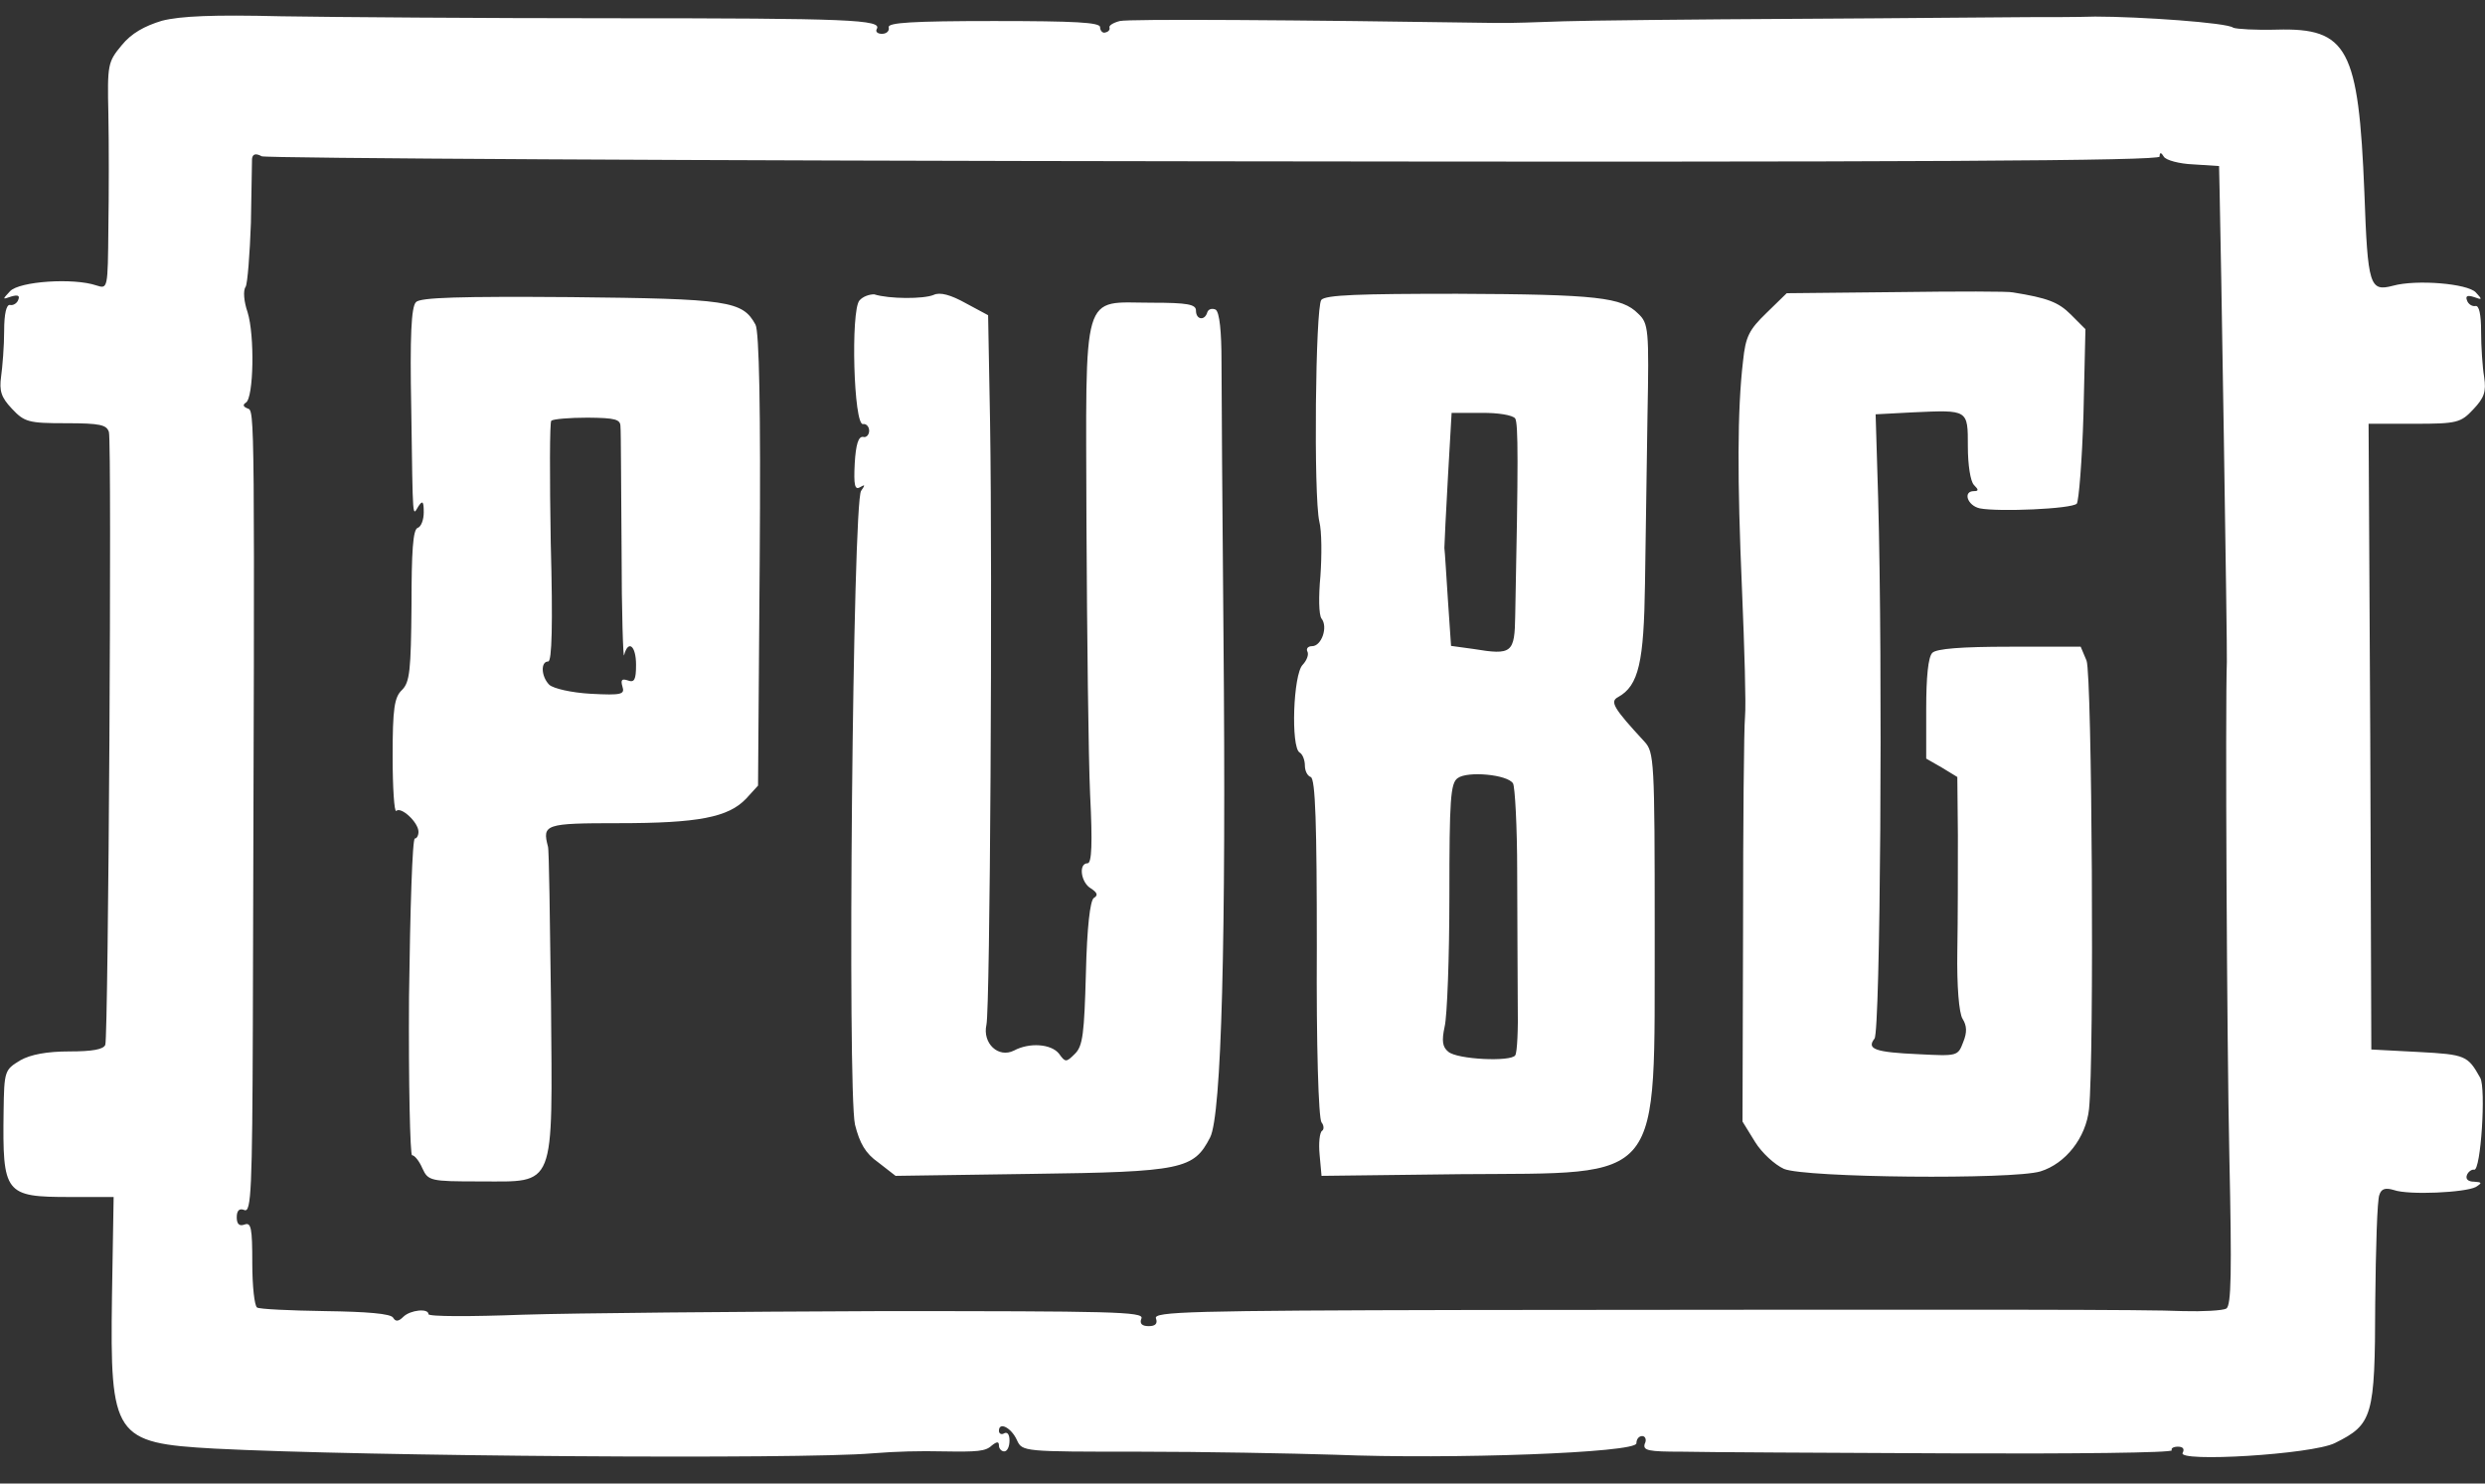
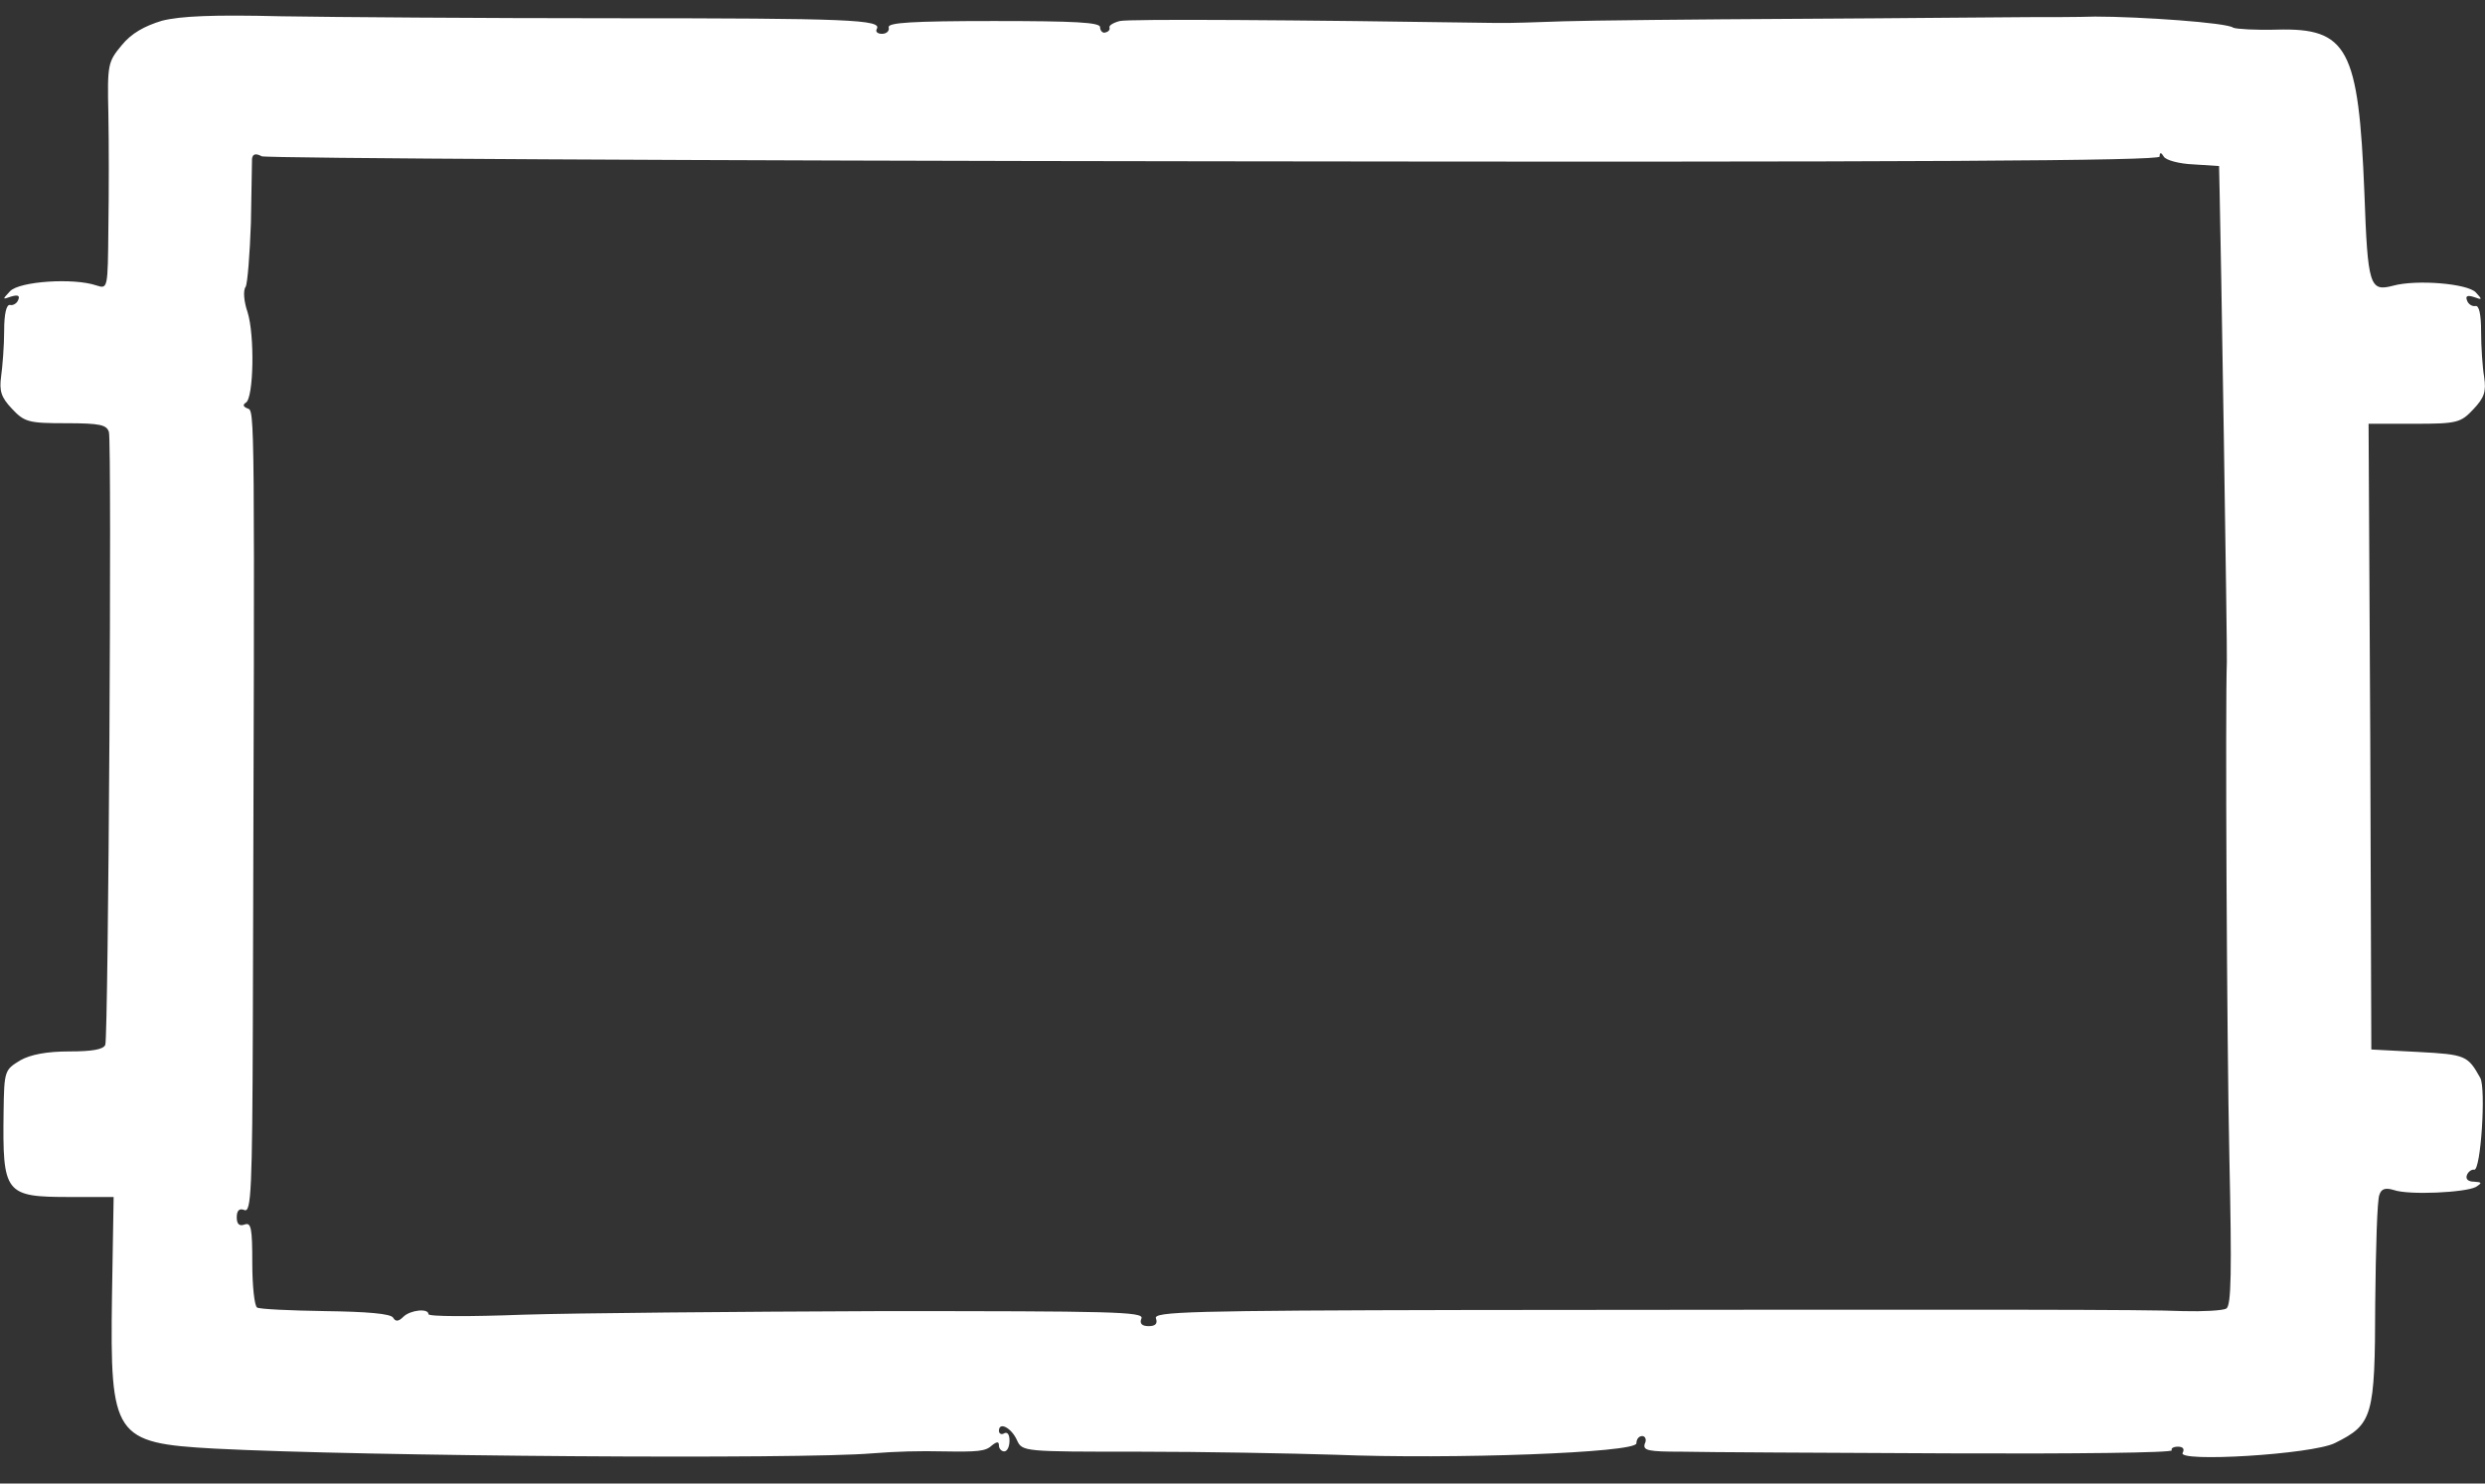
<svg xmlns="http://www.w3.org/2000/svg" width="67" height="40" viewBox="0 0 67 40" fill="none">
  <rect x="0" y="0" width="67" height="40" fill="#333333" stroke="none" />
  <path d="M4.367 0.559C3.895 0.702 3.543 0.897 3.281 1.22C2.907 1.67 2.892 1.738 2.922 3.081C2.937 3.854 2.937 5.22 2.922 6.143C2.907 7.794 2.907 7.794 2.599 7.696C1.985 7.486 0.517 7.584 0.269 7.854C0.06 8.079 0.06 8.079 0.299 7.996C0.479 7.944 0.539 7.966 0.494 8.079C0.464 8.177 0.352 8.244 0.269 8.222C0.172 8.207 0.112 8.462 0.112 8.92C0.112 9.325 0.067 9.888 0.03 10.15C-0.023 10.54 0.03 10.713 0.322 11.021C0.659 11.381 0.771 11.411 1.775 11.411C2.712 11.411 2.877 11.456 2.937 11.651C3.019 11.974 2.922 27.944 2.839 28.169C2.794 28.297 2.48 28.349 1.873 28.349C1.266 28.349 0.824 28.432 0.547 28.589C0.127 28.844 0.112 28.867 0.097 29.963C0.067 32.191 0.127 32.274 1.888 32.274H3.064L3.019 34.961C2.966 38.743 3.071 38.908 5.783 39.058C9.807 39.268 21.584 39.351 23.517 39.186C24.191 39.133 24.79 39.118 25.442 39.133C26.349 39.148 26.573 39.133 26.738 38.976C26.881 38.863 26.933 38.863 26.933 38.976C26.933 39.058 27 39.133 27.075 39.133C27.158 39.133 27.218 39.006 27.218 38.841C27.218 38.683 27.165 38.6 27.075 38.645C27.008 38.691 26.933 38.66 26.933 38.578C26.933 38.323 27.27 38.495 27.42 38.833C27.562 39.141 27.6 39.141 30.701 39.141C32.432 39.141 34.807 39.186 35.983 39.223C39.152 39.351 44.12 39.171 44.12 38.916C44.12 38.803 44.187 38.72 44.277 38.72C44.359 38.72 44.404 38.818 44.344 38.931C44.292 39.111 44.442 39.141 45.348 39.141C45.932 39.156 49.161 39.171 52.533 39.186C55.889 39.201 58.594 39.171 58.556 39.103C58.526 39.051 58.601 39.006 58.721 39.006C58.864 39.006 58.901 39.073 58.849 39.171C58.684 39.433 62.34 39.216 62.954 38.908C63.973 38.405 64.033 38.195 64.04 35.156C64.055 33.655 64.093 32.342 64.153 32.214C64.205 32.049 64.318 32.019 64.542 32.086C64.947 32.229 66.468 32.154 66.752 32.004C66.932 31.891 66.917 31.876 66.707 31.861C66.55 31.861 66.468 31.794 66.513 31.681C66.543 31.599 66.64 31.523 66.707 31.538C66.887 31.584 67.03 29.34 66.872 29.062C66.535 28.462 66.483 28.432 65.209 28.364L63.935 28.297L63.906 19.854L63.861 11.426H65.104C66.251 11.426 66.348 11.396 66.685 11.036C66.977 10.728 67.037 10.563 66.977 10.165C66.932 9.903 66.895 9.34 66.895 8.95C66.895 8.477 66.842 8.222 66.737 8.252C66.655 8.267 66.543 8.199 66.513 8.094C66.468 7.981 66.528 7.951 66.708 8.011C66.932 8.094 66.932 8.079 66.752 7.884C66.528 7.644 65.149 7.531 64.52 7.704C63.891 7.869 63.838 7.719 63.748 5.197C63.591 1.302 63.299 0.747 61.388 0.799C60.826 0.815 60.302 0.784 60.212 0.747C60.062 0.612 57.687 0.447 56.489 0.447C56.024 0.462 55.215 0.462 54.675 0.462C54.144 0.462 51.379 0.492 48.525 0.507C45.685 0.522 42.823 0.552 42.164 0.574C41.505 0.597 40.696 0.627 40.351 0.619C34.927 0.537 30.432 0.507 30.192 0.567C30.012 0.612 29.885 0.694 29.915 0.747C29.93 0.8 29.885 0.86 29.802 0.875C29.735 0.905 29.66 0.83 29.66 0.732C29.66 0.604 28.986 0.567 26.798 0.567C24.573 0.567 23.951 0.612 23.959 0.732C23.989 0.83 23.906 0.912 23.779 0.912C23.667 0.912 23.599 0.86 23.637 0.785C23.801 0.529 22.895 0.492 16.527 0.492C12.991 0.492 8.967 0.462 7.581 0.439C5.746 0.394 4.869 0.432 4.367 0.559ZM32.769 4.349C51.896 4.379 58.227 4.334 58.227 4.222C58.227 4.094 58.272 4.109 58.339 4.222C58.392 4.319 58.759 4.417 59.133 4.432L59.83 4.477L59.845 5.175C59.875 6.293 60.055 17.602 60.04 17.843C59.995 19.036 60.04 28.034 60.107 31.171C60.175 34.308 60.16 35.201 60.025 35.283C59.927 35.336 59.395 35.366 58.864 35.351C57.83 35.306 54.054 35.306 39.579 35.321C32.072 35.336 31.099 35.366 31.166 35.546C31.218 35.689 31.151 35.756 30.971 35.756C30.791 35.756 30.716 35.689 30.776 35.546C30.844 35.366 29.967 35.351 23.749 35.351C19.853 35.366 15.508 35.403 14.092 35.448C12.691 35.501 11.552 35.501 11.552 35.433C11.552 35.268 11.065 35.321 10.878 35.501C10.751 35.629 10.668 35.644 10.601 35.531C10.548 35.418 9.874 35.366 8.773 35.351C7.821 35.336 6.982 35.298 6.93 35.253C6.862 35.208 6.802 34.683 6.802 34.053C6.802 33.114 6.772 32.949 6.593 33.017C6.45 33.069 6.383 33.002 6.383 32.822C6.383 32.642 6.45 32.567 6.593 32.627C6.772 32.694 6.802 32.079 6.817 27.629C6.87 10.886 6.87 11.081 6.675 11.013C6.563 10.968 6.533 10.916 6.63 10.856C6.84 10.728 6.87 9.04 6.675 8.417C6.578 8.139 6.548 7.831 6.623 7.734C6.675 7.636 6.735 6.848 6.765 6.015C6.78 5.16 6.795 4.394 6.795 4.282C6.81 4.154 6.892 4.124 7.057 4.214C7.184 4.267 18.759 4.334 32.769 4.349Z" fill="white" />
-   <path d="M51.147 7.876L48.173 7.906L47.626 8.439C47.161 8.89 47.064 9.07 46.996 9.73C46.839 11.058 46.839 12.919 46.967 15.891C47.034 17.475 47.079 19.013 47.049 19.321C47.019 19.629 46.996 22.203 46.996 25.062L46.981 30.24L47.319 30.788C47.498 31.081 47.851 31.404 48.098 31.516C48.66 31.756 54.271 31.809 55.013 31.584C55.695 31.373 56.242 30.675 56.324 29.902C56.466 28.544 56.406 18.203 56.257 17.812L56.099 17.437H54.181C52.885 17.437 52.211 17.49 52.099 17.602C51.986 17.715 51.934 18.263 51.934 19.111V20.454L52.353 20.694L52.773 20.95L52.788 22.518C52.788 23.389 52.788 24.784 52.773 25.655C52.758 26.593 52.818 27.321 52.915 27.471C53.028 27.651 53.042 27.831 52.93 28.102C52.788 28.477 52.773 28.477 51.731 28.424C50.54 28.372 50.323 28.282 50.54 28.004C50.697 27.809 50.765 18.023 50.638 13.422L50.57 11.171L51.574 11.118C53.072 11.051 53.057 11.036 53.057 12.041C53.057 12.529 53.125 12.98 53.222 13.077C53.35 13.205 53.35 13.242 53.222 13.242C52.915 13.242 53.042 13.633 53.38 13.707C53.882 13.805 55.852 13.723 55.994 13.58C56.047 13.512 56.137 12.432 56.174 11.171L56.227 8.875L55.837 8.484C55.5 8.147 55.208 8.034 54.271 7.884C54.181 7.854 52.765 7.854 51.147 7.876ZM11.215 8.147C11.088 8.274 11.05 9.07 11.088 11.013C11.133 14.15 11.118 13.91 11.283 13.648C11.395 13.482 11.425 13.52 11.425 13.813C11.425 14.008 11.358 14.203 11.26 14.233C11.133 14.278 11.095 14.878 11.095 16.319C11.08 18.068 11.05 18.39 10.841 18.601C10.631 18.796 10.586 19.103 10.586 20.394C10.586 21.25 10.631 21.903 10.683 21.865C10.811 21.738 11.283 22.173 11.283 22.428C11.283 22.526 11.238 22.608 11.185 22.608C11.118 22.608 11.058 24.529 11.028 26.878C11.013 29.227 11.058 31.148 11.11 31.148C11.178 31.148 11.305 31.306 11.388 31.501C11.545 31.839 11.597 31.854 12.938 31.854C15.006 31.854 14.894 32.109 14.856 27.013C14.826 24.784 14.804 22.901 14.774 22.826C14.617 22.225 14.691 22.195 16.677 22.195C18.827 22.195 19.636 22.038 20.116 21.535L20.438 21.182L20.483 15.111C20.513 11.021 20.468 8.935 20.37 8.754C20.018 8.109 19.644 8.056 15.381 8.011C12.429 7.989 11.32 8.019 11.215 8.147ZM16.729 11.501C16.744 11.644 16.744 13.137 16.759 14.833C16.759 16.529 16.804 17.798 16.827 17.663C16.939 17.242 17.149 17.407 17.149 17.925C17.149 18.33 17.104 18.413 16.924 18.345C16.767 18.293 16.729 18.33 16.782 18.511C16.849 18.721 16.767 18.751 15.928 18.706C15.396 18.676 14.924 18.563 14.811 18.465C14.587 18.24 14.572 17.835 14.781 17.835C14.879 17.835 14.909 16.852 14.849 14.631C14.819 12.867 14.819 11.381 14.864 11.344C14.916 11.299 15.351 11.261 15.845 11.261C16.594 11.268 16.729 11.306 16.729 11.501ZM23.172 8.102C22.933 8.379 23.015 11.486 23.27 11.434C23.352 11.419 23.434 11.501 23.434 11.614C23.434 11.726 23.352 11.809 23.27 11.779C23.142 11.764 23.075 11.989 23.045 12.492C23.015 13.077 23.045 13.22 23.187 13.137C23.33 13.055 23.33 13.07 23.217 13.235C22.992 13.527 22.843 29.385 23.052 30.323C23.18 30.826 23.33 31.096 23.682 31.343L24.146 31.704L27.81 31.651C31.893 31.599 32.185 31.524 32.627 30.668C32.934 30.068 33.062 25.347 32.987 17.13C32.957 13.783 32.934 10.45 32.934 9.753C32.934 8.942 32.882 8.424 32.777 8.349C32.679 8.304 32.582 8.334 32.552 8.417C32.485 8.657 32.245 8.627 32.245 8.372C32.245 8.207 32.02 8.162 31.054 8.162C29.136 8.162 29.278 7.696 29.293 14.15C29.308 17.13 29.346 20.409 29.391 21.415C29.458 22.743 29.436 23.276 29.323 23.276C29.068 23.276 29.143 23.809 29.421 23.959C29.585 24.071 29.615 24.139 29.488 24.214C29.391 24.297 29.308 24.987 29.278 26.24C29.233 27.861 29.196 28.199 28.986 28.409C28.746 28.649 28.724 28.649 28.552 28.409C28.342 28.146 27.757 28.101 27.338 28.326C26.918 28.537 26.484 28.131 26.596 27.629C26.694 27.208 26.761 15.591 26.694 11.381L26.641 8.499L26.042 8.177C25.637 7.951 25.345 7.869 25.173 7.951C24.91 8.064 23.974 8.064 23.569 7.936C23.442 7.936 23.27 7.989 23.172 8.102ZM35.624 8.087C35.467 8.297 35.414 13.377 35.571 14.06C35.639 14.323 35.639 14.983 35.601 15.531C35.549 16.079 35.556 16.582 35.631 16.679C35.811 16.904 35.631 17.422 35.377 17.422C35.264 17.422 35.212 17.49 35.249 17.565C35.294 17.647 35.234 17.805 35.122 17.925C34.867 18.18 34.8 20.139 35.039 20.289C35.122 20.334 35.182 20.499 35.182 20.642C35.182 20.784 35.249 20.919 35.339 20.95C35.467 20.995 35.504 22.248 35.504 25.542C35.489 28.177 35.549 30.158 35.631 30.263C35.699 30.345 35.699 30.458 35.646 30.488C35.579 30.533 35.549 30.826 35.579 31.133L35.631 31.704L39.362 31.659C44.921 31.614 44.599 32.011 44.614 25.122C44.614 20.492 44.599 20.282 44.337 19.996C43.498 19.088 43.4 18.916 43.625 18.796C44.187 18.488 44.322 17.843 44.352 15.741C44.367 14.623 44.397 12.589 44.419 11.223C44.464 8.875 44.449 8.717 44.165 8.454C43.73 8.019 43.078 7.936 39.287 7.921C36.643 7.921 35.736 7.951 35.624 8.087ZM40.853 11.284C40.936 11.426 40.936 12.484 40.853 16.589C40.838 17.61 40.771 17.67 39.722 17.497L39.123 17.415L39.04 16.199C38.995 15.524 38.958 14.886 38.943 14.773C38.943 14.661 38.988 13.79 39.04 12.845L39.138 11.133H39.947C40.389 11.126 40.793 11.194 40.853 11.284ZM40.793 21.122C40.846 21.205 40.906 22.285 40.906 23.516C40.906 24.747 40.921 26.33 40.921 27.043C40.936 27.741 40.906 28.387 40.853 28.454C40.741 28.634 39.287 28.567 39.048 28.357C38.89 28.229 38.868 28.064 38.95 27.681C39.018 27.404 39.078 25.82 39.078 24.154C39.078 21.55 39.108 21.115 39.302 20.98C39.565 20.784 40.643 20.882 40.793 21.122Z" fill="white" />
</svg>